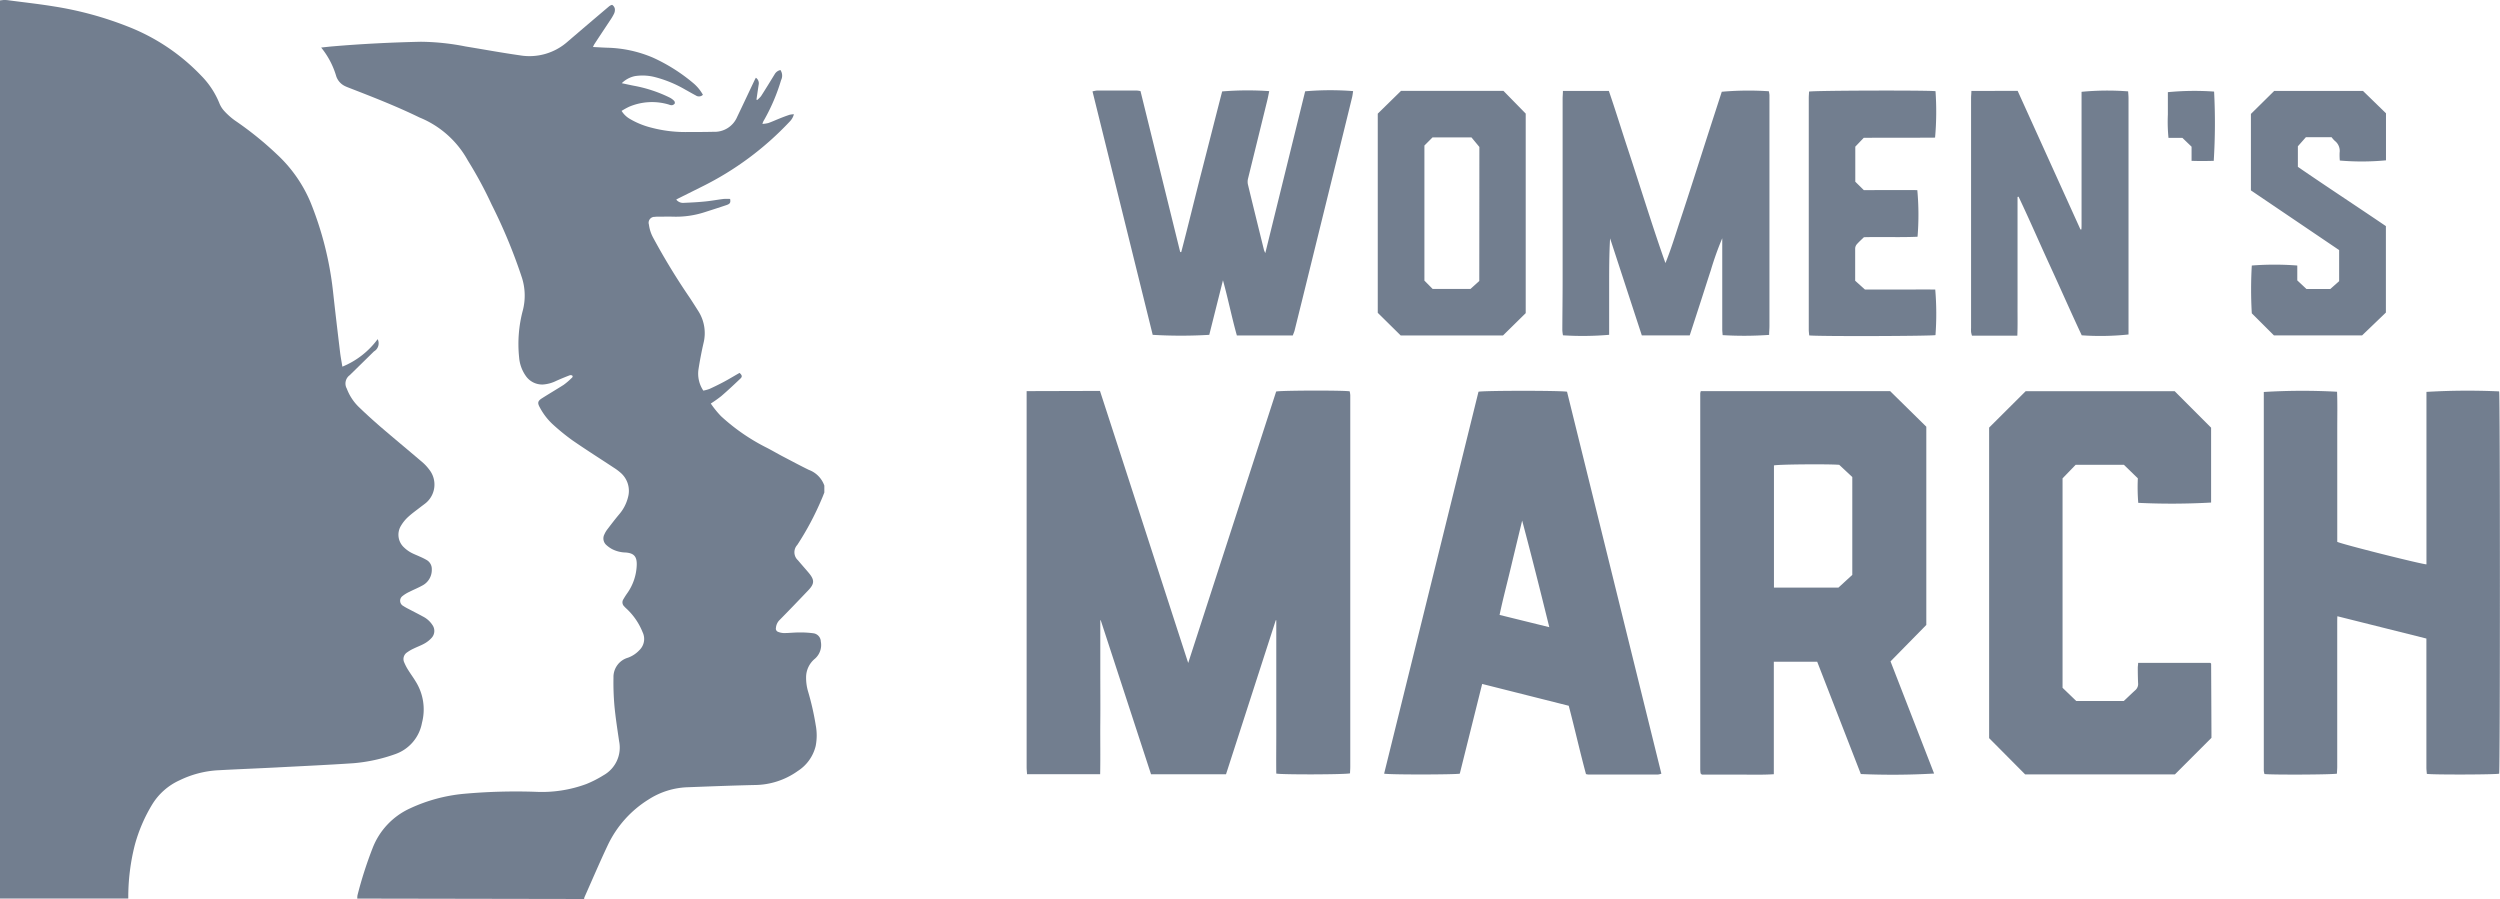
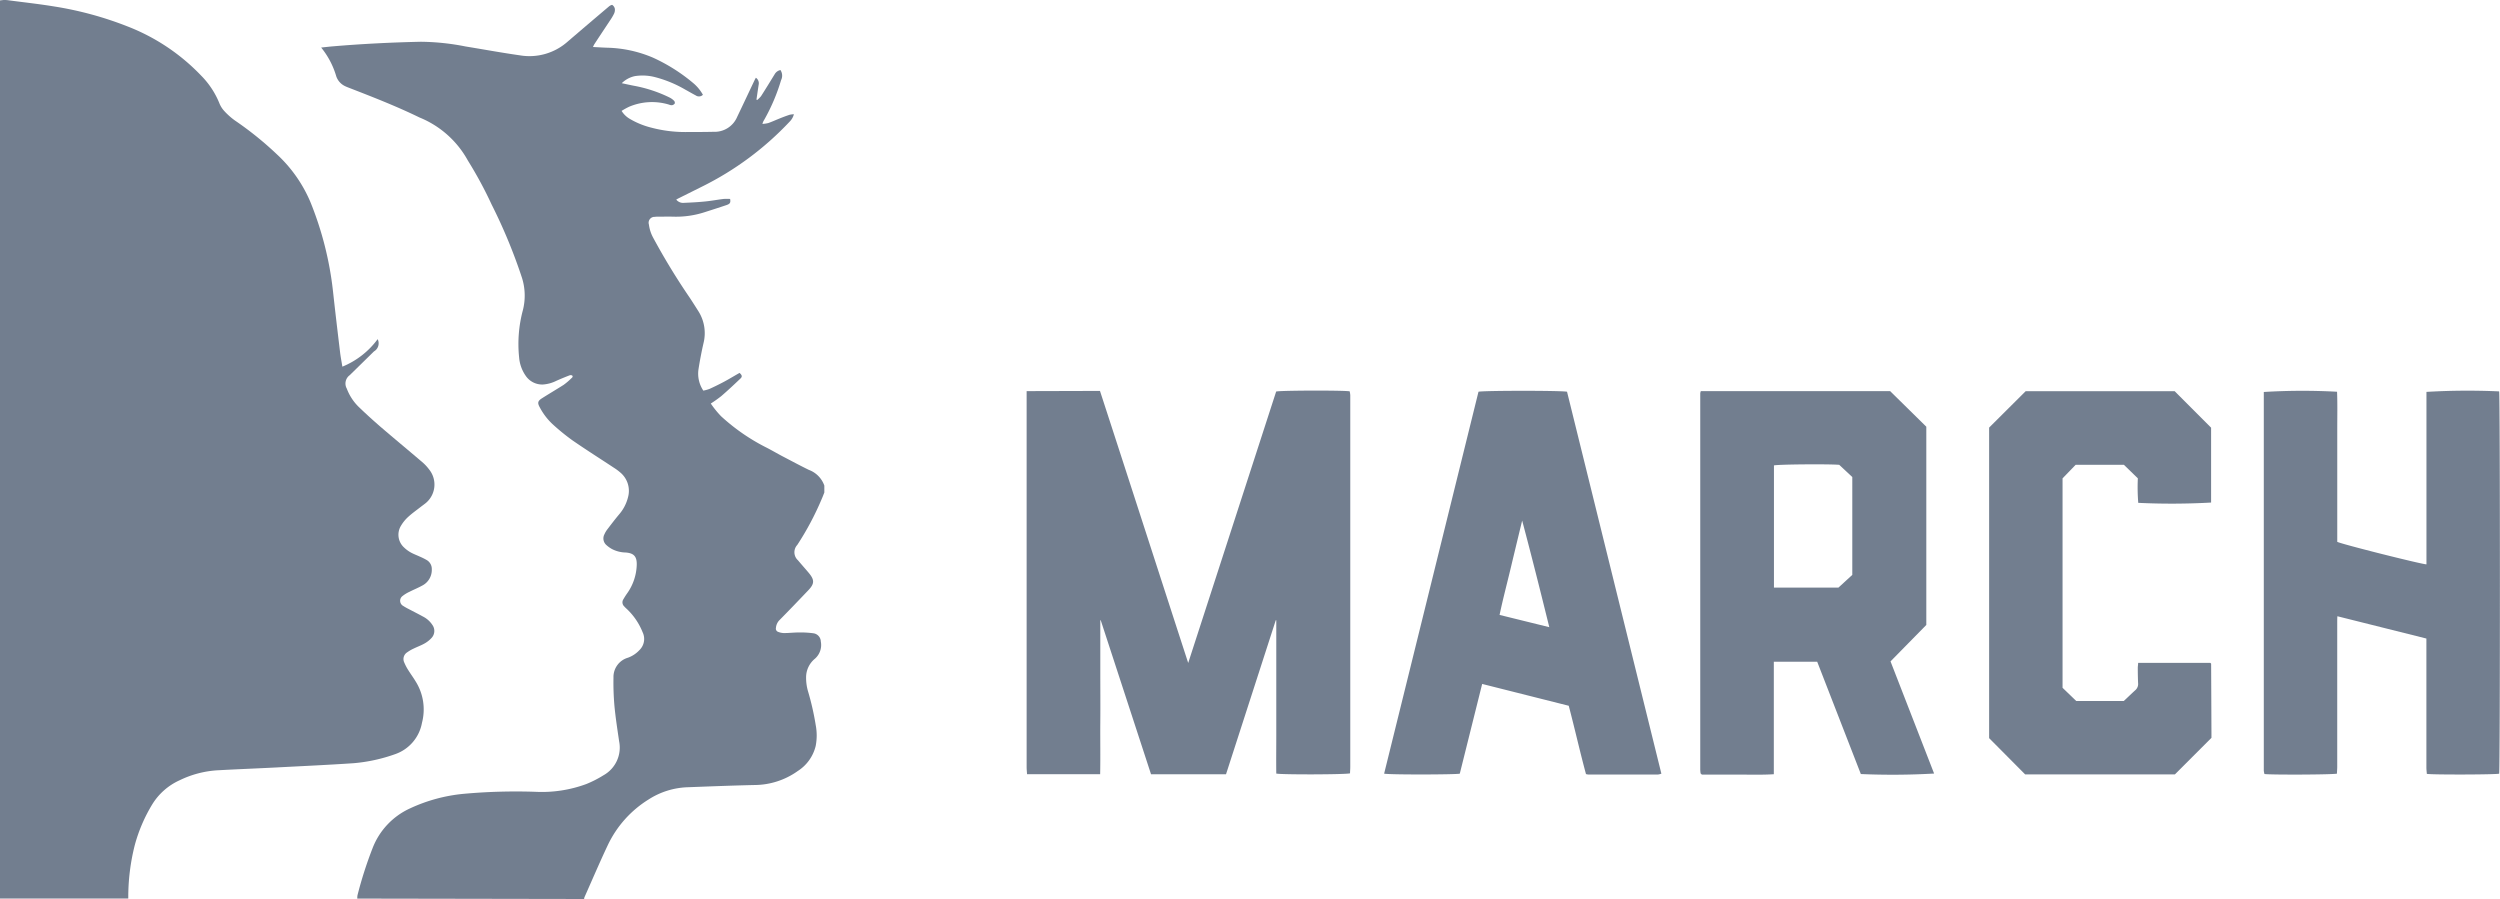
<svg xmlns="http://www.w3.org/2000/svg" width="85.011" height="30.555" viewBox="0 0 85.011 30.555">
  <defs>
    <style>.a{fill:#727e8f;}</style>
  </defs>
  <path class="a" d="M2406.5,1422.622h-4.365v-30.54l.122-.015c.059,0,.118,0,.177.011.514.068,1.031.124,1.542.208a11.853,11.853,0,0,1,2.5.68,6.916,6.916,0,0,1,2.5,1.67,2.87,2.87,0,0,1,.616.927.869.869,0,0,0,.164.27,2.345,2.345,0,0,0,.367.329,11.346,11.346,0,0,1,1.431,1.153,4.71,4.71,0,0,1,1.138,1.619,11.38,11.38,0,0,1,.77,3.042c.076.7.159,1.39.242,2.085.019.154.049.307.076.474a2.811,2.811,0,0,0,1.2-.935.316.316,0,0,1-.125.416q-.412.405-.825.809a.351.351,0,0,0-.1.455,1.721,1.721,0,0,0,.382.6c.245.239.5.469.756.692.456.392.92.775,1.378,1.166a1.619,1.619,0,0,1,.286.295.818.818,0,0,1-.161,1.175c-.043.034-.089.066-.132.1-.139.109-.285.211-.415.33a1.32,1.32,0,0,0-.247.3.586.586,0,0,0,.1.745,1.126,1.126,0,0,0,.236.174c.1.054.2.09.3.137a2.03,2.03,0,0,1,.242.121.35.35,0,0,1,.166.308.6.6,0,0,1-.34.564c-.137.076-.284.134-.424.206a1.138,1.138,0,0,0-.23.141.2.2,0,0,0,.025.339,1.8,1.8,0,0,0,.176.1c.163.086.329.169.49.258a.829.829,0,0,1,.323.287.348.348,0,0,1-.024.437.938.938,0,0,1-.237.19c-.119.068-.25.115-.373.175a1.307,1.307,0,0,0-.223.129.271.271,0,0,0-.1.345,1.7,1.7,0,0,0,.143.27c.076.123.164.24.239.365a1.793,1.793,0,0,1,.221,1.417,1.389,1.389,0,0,1-.908,1.064,5.6,5.6,0,0,1-1.413.309c-.89.06-1.782.1-2.672.147-.652.033-1.3.058-1.955.094a3.409,3.409,0,0,0-1.292.339,2.117,2.117,0,0,0-.933.822,5.372,5.372,0,0,0-.593,1.383A7.215,7.215,0,0,0,2406.5,1422.622Z" transform="translate(-2402.138 -1392.067)" />
  <path class="a" d="M2433.794,1422.906a.578.578,0,0,1,.006-.113,13.6,13.6,0,0,1,.51-1.593,2.458,2.458,0,0,1,1.283-1.364,5.546,5.546,0,0,1,1.811-.492,19.708,19.708,0,0,1,2.45-.069,4.366,4.366,0,0,0,1.724-.263,3.758,3.758,0,0,0,.588-.3,1.077,1.077,0,0,0,.531-1.155c-.059-.4-.121-.8-.159-1.2a9.094,9.094,0,0,1-.033-.965.682.682,0,0,1,.492-.677.99.99,0,0,0,.39-.258.527.527,0,0,0,.108-.61,2.207,2.207,0,0,0-.548-.8.97.97,0,0,1-.075-.075.188.188,0,0,1-.034-.238c.041-.072.085-.141.133-.209a1.756,1.756,0,0,0,.325-.969c.007-.287-.1-.4-.387-.419a1.041,1.041,0,0,1-.453-.116.962.962,0,0,1-.182-.128.3.3,0,0,1-.076-.376.788.788,0,0,1,.095-.162c.131-.172.262-.344.4-.509a1.415,1.415,0,0,0,.307-.59.813.813,0,0,0-.257-.834,1.754,1.754,0,0,0-.217-.162c-.472-.312-.951-.614-1.416-.936a7.259,7.259,0,0,1-.684-.558,2.154,2.154,0,0,1-.426-.562c-.086-.153-.072-.219.077-.313.242-.154.491-.3.732-.453a2.235,2.235,0,0,0,.259-.22c.029-.025.072-.058.032-.1a.12.12,0,0,0-.1,0c-.147.056-.292.117-.435.18a1.19,1.19,0,0,1-.462.127.677.677,0,0,1-.585-.3,1.268,1.268,0,0,1-.222-.626,4.429,4.429,0,0,1,.128-1.6,2.015,2.015,0,0,0-.03-1.1,18.138,18.138,0,0,0-1.031-2.491,13.8,13.8,0,0,0-.81-1.5,3.285,3.285,0,0,0-1.644-1.463c-.764-.373-1.554-.682-2.345-.989-.062-.024-.125-.047-.185-.076a.576.576,0,0,1-.3-.333,2.779,2.779,0,0,0-.514-.98c.142-.015.276-.031.409-.042.991-.084,1.984-.133,2.979-.155a8.15,8.15,0,0,1,1.522.16c.613.1,1.224.213,1.838.3a1.953,1.953,0,0,0,1.626-.458q.7-.6,1.409-1.2c.032-.028.1-.065.117-.053a.206.206,0,0,1,.086.127.3.3,0,0,1-.027.169,1.732,1.732,0,0,1-.138.233c-.175.266-.352.53-.528.8-.017.025-.028.053-.05.1.177.009.34.02.5.025a4.2,4.2,0,0,1,1.535.335,5.943,5.943,0,0,1,1.363.858,1.423,1.423,0,0,1,.34.407.188.188,0,0,1-.241.023c-.122-.064-.24-.134-.361-.2a4.071,4.071,0,0,0-1.009-.419,1.694,1.694,0,0,0-.7-.039.9.9,0,0,0-.448.241c.156.033.29.064.424.089a4.66,4.66,0,0,1,1.205.4.563.563,0,0,1,.15.11.1.1,0,0,1,.022.093.15.15,0,0,1-.095.057.24.24,0,0,1-.1-.021,1.991,1.991,0,0,0-1.361.075,2.457,2.457,0,0,0-.251.139.8.8,0,0,0,.286.275,2.742,2.742,0,0,0,.718.293,4.511,4.511,0,0,0,1.248.15c.291,0,.582,0,.873-.007a.832.832,0,0,0,.806-.51c.2-.416.394-.831.591-1.246.013-.027.028-.054.044-.083a.229.229,0,0,1,.094.243c-.026.167-.049.333-.074.5l.022.016a.841.841,0,0,0,.134-.132c.159-.248.313-.5.466-.75a.294.294,0,0,1,.194-.138.342.342,0,0,1,.022.341,6.487,6.487,0,0,1-.569,1.342.719.719,0,0,0-.045.083.656.656,0,0,0-.021.066,1.116,1.116,0,0,0,.2-.03c.126-.044.247-.1.371-.15s.234-.092.353-.131a.769.769,0,0,1,.146-.018.549.549,0,0,1-.145.252,10.427,10.427,0,0,1-2.978,2.208l-.812.405c-.021.01-.04.023-.066.037a.3.3,0,0,0,.275.11c.24-.01.479-.023.717-.047.207-.021.413-.06.619-.085a1.828,1.828,0,0,1,.221,0c.023.123,0,.168-.128.21-.246.083-.493.162-.74.241a3.149,3.149,0,0,1-1.057.152c-.18-.005-.361,0-.542,0a.619.619,0,0,0-.094.006.2.2,0,0,0-.2.262,1.269,1.269,0,0,0,.138.435,22.653,22.653,0,0,0,1.257,2.063c.1.153.2.31.3.469a1.394,1.394,0,0,1,.161,1.067q-.1.437-.169.879a1.036,1.036,0,0,0,.163.734,1.315,1.315,0,0,0,.21-.058c.171-.078.34-.161.506-.25s.347-.2.517-.295c.088.082.1.131.021.2-.21.2-.423.4-.643.589a4.235,4.235,0,0,1-.357.253,3.228,3.228,0,0,0,.35.432,6.765,6.765,0,0,0,1.506,1.047c.2.1.393.215.591.319.3.156.59.313.89.459a.883.883,0,0,1,.524.533v.236c-.03.075-.058.151-.091.224a9.771,9.771,0,0,1-.829,1.558.368.368,0,0,0,.024.523c.118.142.242.279.361.421.206.245.205.373-.012.6-.328.344-.657.688-.991,1.026a.425.425,0,0,0-.108.253.115.115,0,0,0,.075.133.576.576,0,0,0,.193.041c.177,0,.353-.021.53-.021a3.252,3.252,0,0,1,.48.029.29.29,0,0,1,.248.278.619.619,0,0,1-.2.586.82.82,0,0,0-.3.617,1.653,1.653,0,0,0,.064.487,9.125,9.125,0,0,1,.262,1.148,1.871,1.871,0,0,1,0,.714,1.4,1.4,0,0,1-.608.852,2.551,2.551,0,0,1-1.467.477c-.762.017-1.524.047-2.285.076a2.611,2.611,0,0,0-1.323.416,3.677,3.677,0,0,0-1.382,1.543c-.279.589-.534,1.19-.8,1.786a.227.227,0,0,0-.009.055Z" transform="translate(-2421.644 -1392.35)" />
  <path class="a" d="M2499.409,1429.1v7.608q0,2.588,0,5.177c0,.079.009.158.014.241h2.486c.012-.593,0-1.174.005-1.756s0-1.154,0-1.731v-1.745l.014-.005,1.711,5.239h2.55q.847-2.622,1.691-5.235l.018,0v2.6c0,.438,0,.875,0,1.312s-.006.87,0,1.3c.2.041,2.367.034,2.508-.008,0-.069.008-.144.008-.218q0-6.139,0-12.278c0-.122,0-.245,0-.367a.857.857,0,0,0-.02-.127c-.191-.037-2.355-.032-2.5.007l-2.991,9.23c-1.009-3.106-2-6.179-3-9.251Zm47.6.027v5.864c-.207-.013-2.9-.691-3.033-.766v-2.545c0-.431,0-.863,0-1.294s.01-.847-.007-1.265a21.62,21.62,0,0,0-2.491.008v.236q0,6.243,0,12.487c0,.052,0,.105,0,.157a.869.869,0,0,0,.022.111c.225.032,2.325.023,2.466-.013,0-.075.009-.155.009-.235q0-2.449,0-4.9c0-.067,0-.134.005-.217l3.027.758v.242q0,2.073,0,4.145c0,.073.01.146.015.215.218.034,2.332.026,2.459-.006.035-.153.034-12.855,0-13A23.51,23.51,0,0,0,2547.011,1429.126Zm-7.311,11.763v-.161q-.005-1.179-.011-2.359s-.006-.01-.01-.014l-.02-.016h-2.452c0,.064-.013.121-.012.177q0,.254.01.507a.277.277,0,0,1-.085.237c-.134.121-.262.247-.4.375H2535.1l-.465-.448v-7.122l.446-.461h1.64l.474.461a6.568,6.568,0,0,0,.014.833,23.816,23.816,0,0,0,2.477-.01v-2.546l-1.238-1.24h-5.068l-1.242,1.237v10.56l1.226,1.234h5.09Zm-10.913-2.6,1.217-1.239v-6.741l-1.23-1.21h-6.438a.4.4,0,0,0-.019.072q0,6.4,0,12.8a1.206,1.206,0,0,0,.011.121s0,.01.008.014.008.008.035.032c.383,0,.79,0,1.2,0s.822.015,1.248-.012v-1.294c0-.42,0-.84,0-1.259s0-.847,0-1.272h1.475l1.484,3.819a24.857,24.857,0,0,0,2.491-.017Zm-1.3-2.941-.47.431h-2.194v-4.154c.143-.036,1.838-.051,2.22-.02l.444.415Zm-9.7-6.228c-.174-.043-2.847-.042-3.011,0q-1.6,6.48-3.209,12.987c.2.039,2.424.034,2.573,0l.761-3.051,2.944.742c.207.787.381,1.564.586,2.323a.465.465,0,0,0,.074.015q1.188,0,2.378,0a.534.534,0,0,0,.112-.029Zm-2.294,7.589c.116-.551.258-1.082.385-1.617s.255-1.061.383-1.591c.32,1.2.619,2.394.923,3.625Z" transform="translate(-2464.499 -1415.8)" />
-   <path class="a" d="M2521.641,1400.662c0,.1-.01.181-.01.261q0,3.086,0,6.172c0,.565-.008,1.13-.01,1.7a1.256,1.256,0,0,0,.022.177,10.447,10.447,0,0,0,1.57-.017c0-.54,0-1.087,0-1.633s0-1.1.032-1.647l1.079,3.3h1.629l.363-1.118c.119-.366.234-.733.355-1.1a10.35,10.35,0,0,1,.388-1.085v.156q0,1.469,0,2.938c0,.067.009.135.013.2a12.141,12.141,0,0,0,1.581-.008c0-.1.011-.2.011-.308q0-3.768,0-7.536c0-.105,0-.21,0-.315a.847.847,0,0,0-.021-.126,10.415,10.415,0,0,0-1.6.017c-.154.477-.313.964-.47,1.451s-.313.976-.47,1.464-.314.976-.476,1.463-.305.972-.5,1.448c-.232-.653-.444-1.3-.656-1.957s-.417-1.3-.63-1.945-.415-1.306-.638-1.952Zm13.89,0c0,.092-.011.166-.011.241q0,3.909,0,7.817a1.275,1.275,0,0,0,0,.14.952.952,0,0,0,.031.125c.512,0,1.017,0,1.542,0,.014-.335.006-.649.007-.961s0-.63,0-.945v-2.812l.035-.009c.372.781.714,1.576,1.076,2.362s.71,1.581,1.072,2.352a9.109,9.109,0,0,0,1.591-.028v-3.417q0-2.309,0-4.617c0-.079-.009-.159-.013-.233a9.155,9.155,0,0,0-1.584.015v.216q0,2.143,0,4.285c0,.06,0,.119-.006.179l-.032,0-2.135-4.712Zm13.316,0h-3.019l-.792.782c0,.857,0,1.73,0,2.6l3,2.03v1.057l-.3.266h-.811l-.312-.292v-.506a10.051,10.051,0,0,0-1.547,0,14.13,14.13,0,0,0,0,1.625l.752.75h3l.808-.776v-2.939c-1-.679-2.008-1.338-2.993-2.015v-.7l.272-.308h.874a.944.944,0,0,0,.111.125.43.43,0,0,1,.162.4,2.158,2.158,0,0,0,.007.268,8.744,8.744,0,0,0,1.57-.007v-1.6Zm-14.537.009c-.216-.035-4.16-.025-4.3.014,0,.068-.009.143-.009.217q0,2.737,0,5.473,0,1.2,0,2.4c0,.067.01.134.015.2.256.038,4.174.025,4.294-.01a9.823,9.823,0,0,0-.008-1.549c-.394-.005-.795,0-1.2,0h-1.19l-.333-.3c0-.377,0-.738,0-1.1a.239.239,0,0,1,.057-.141c.076-.086.163-.163.241-.239.619-.016,1.224.011,1.823-.016a9.151,9.151,0,0,0-.008-1.585c-.6-.006-1.212,0-1.819,0l-.29-.286v-1.192l.287-.3c.827-.008,1.63,0,2.426-.007A10.016,10.016,0,0,0,2534.311,1400.672Zm9.473.013a9.464,9.464,0,0,0-1.571.02c0,.249,0,.5,0,.759a5.566,5.566,0,0,0,.021.795h.473l.312.3v.481c.265.01.512.007.754,0A20.578,20.578,0,0,0,2543.784,1400.685Zm-31.329,8.294h-1.9c-.172-.61-.294-1.23-.473-1.878l-.466,1.856a16.362,16.362,0,0,1-1.923,0l-2.047-8.278a.928.928,0,0,1,.148-.029q.682,0,1.364,0a.877.877,0,0,1,.12.019l1.35,5.473.036,0c.238-.908.457-1.821.691-2.729s.466-1.828.7-2.733a10.667,10.667,0,0,1,1.6-.01c-.023.111-.043.224-.071.334q-.323,1.315-.647,2.631a.448.448,0,0,0-.008.2c.18.748.365,1.495.549,2.241a.807.807,0,0,0,.044.1l1.355-5.5a9.889,9.889,0,0,1,1.631-.007c-.01.064-.017.13-.032.2q-.3,1.231-.606,2.461l-1.109,4.5c-.082.328-.162.656-.244.983C2512.5,1408.869,2512.477,1408.917,2512.455,1408.979Zm7.165-8.318h-3.483l-.791.775v6.772l.781.771h3.477l.773-.76v-6.785Zm-.822,6.465-.3.271h-1.285l-.281-.284v-4.593l.276-.277h1.324l.269.325Z" transform="translate(-2468.495 -1397.57)" />
</svg>